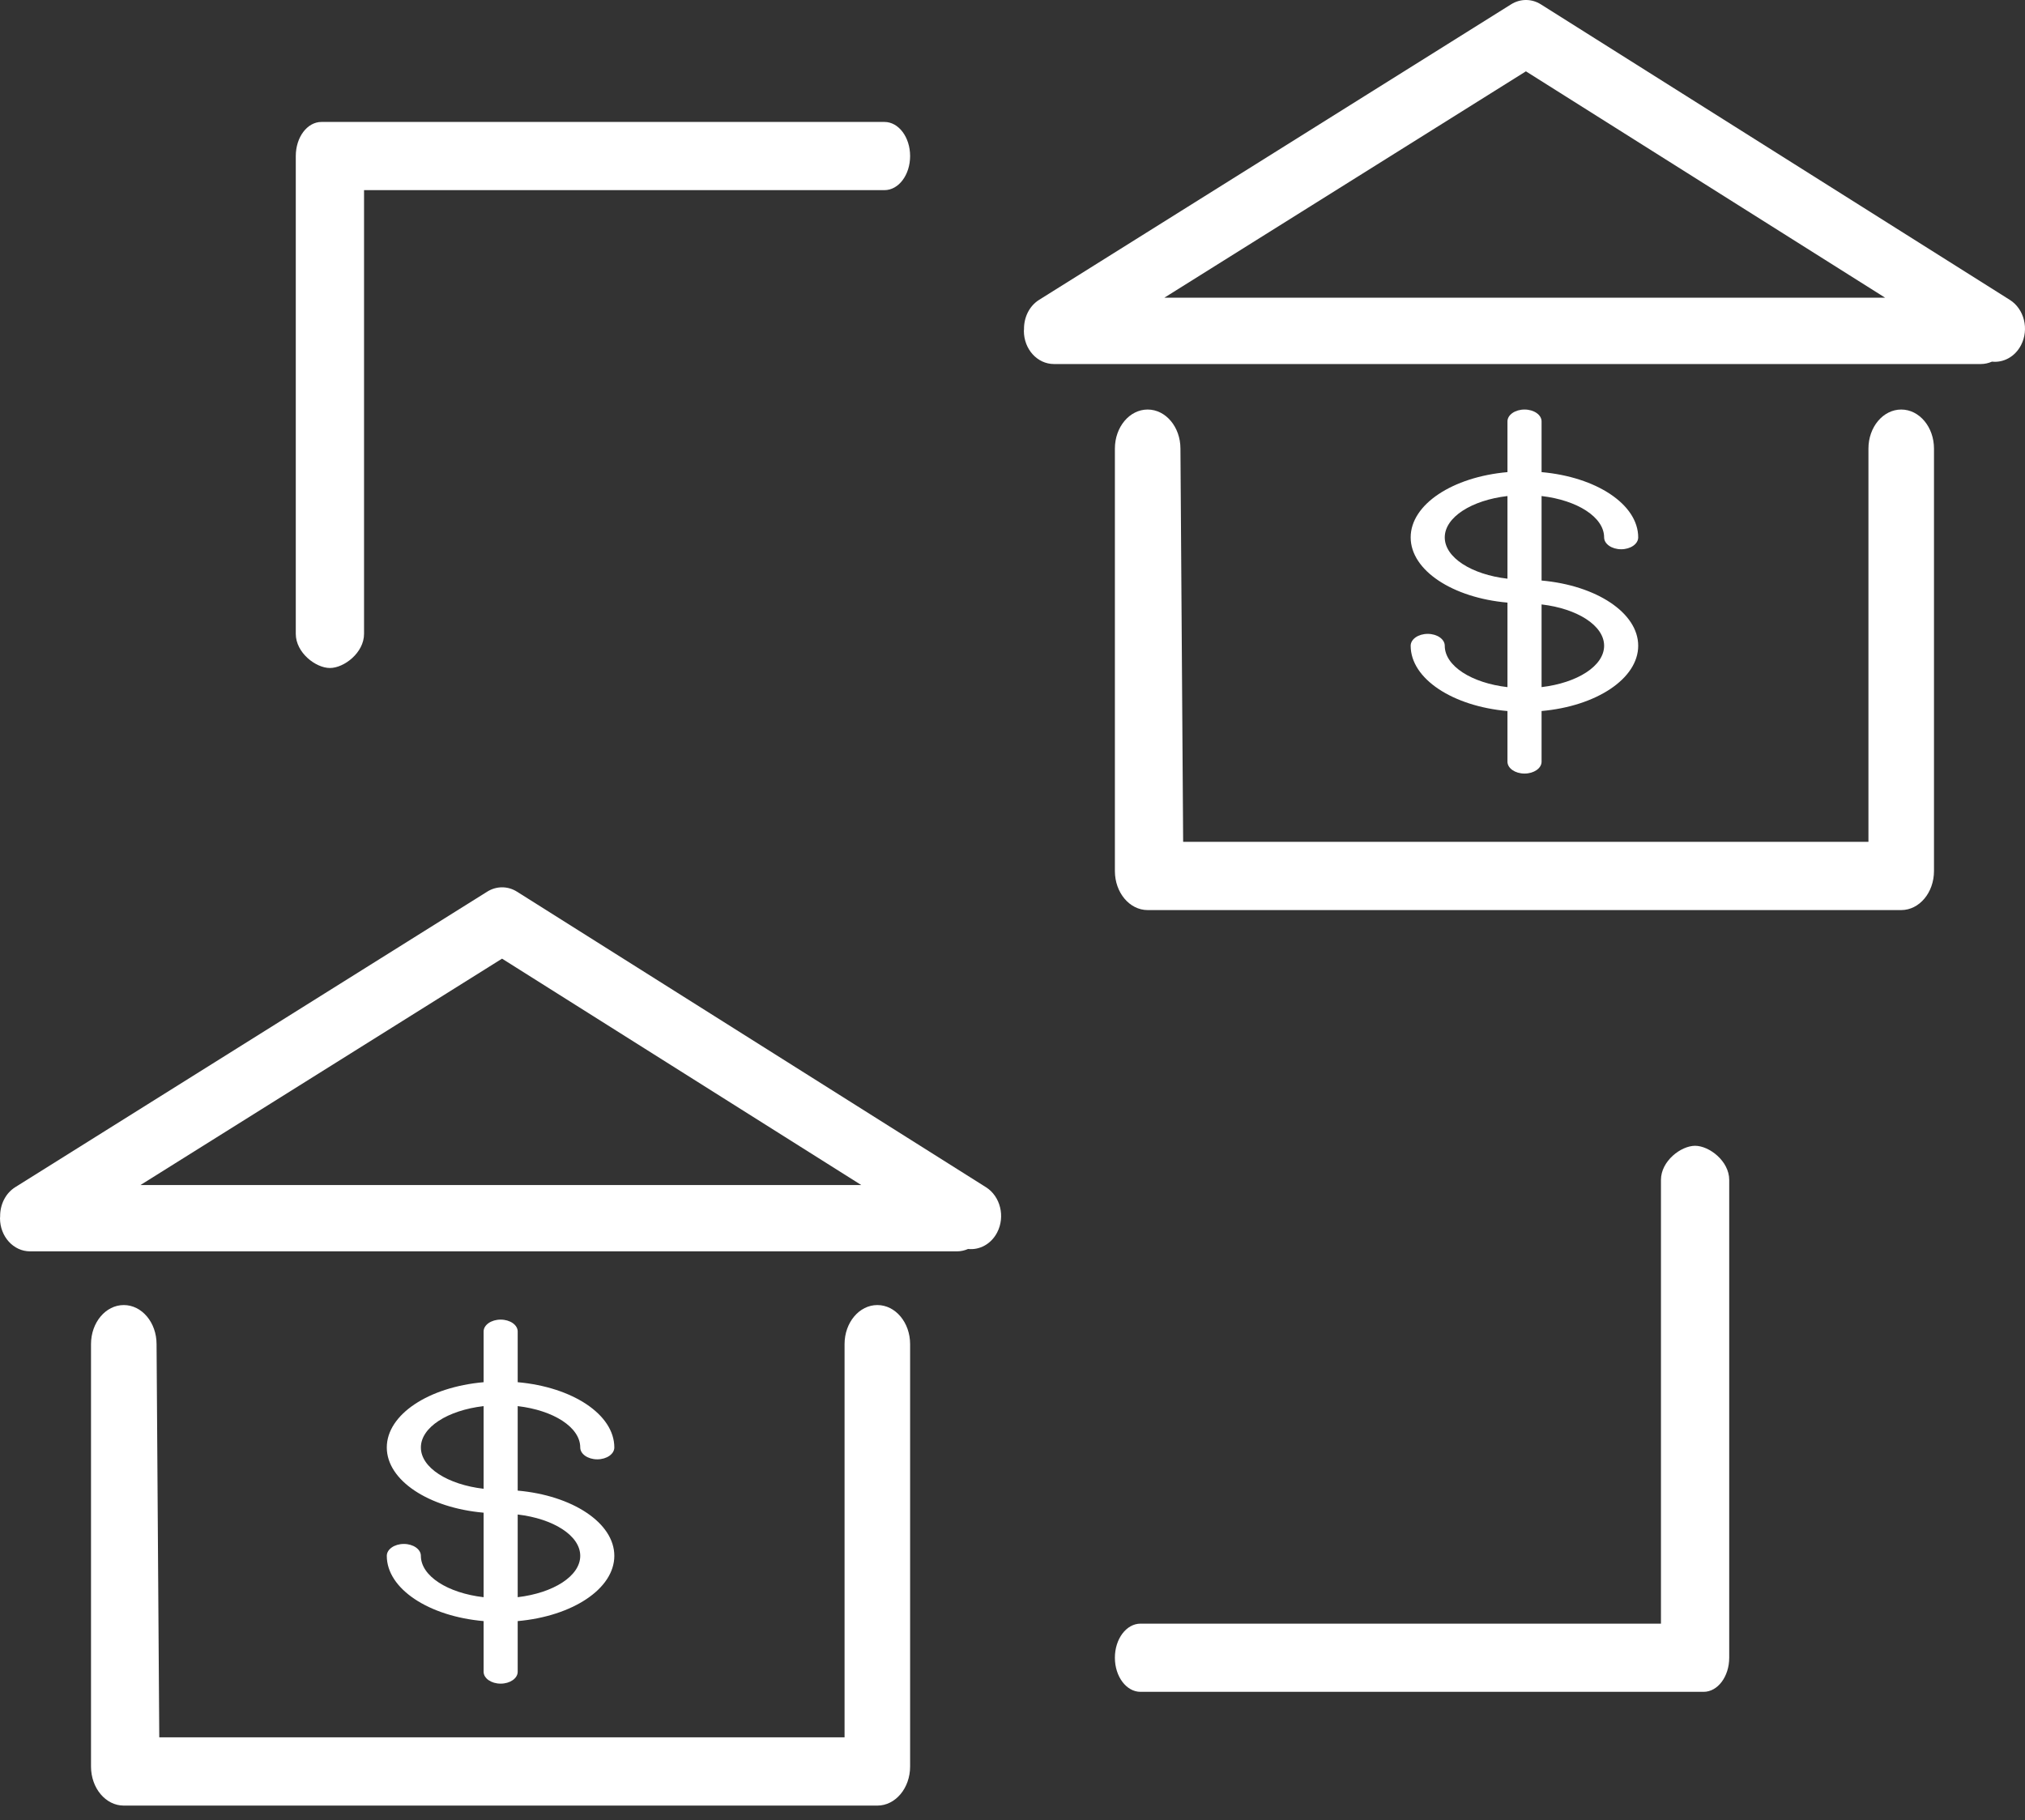
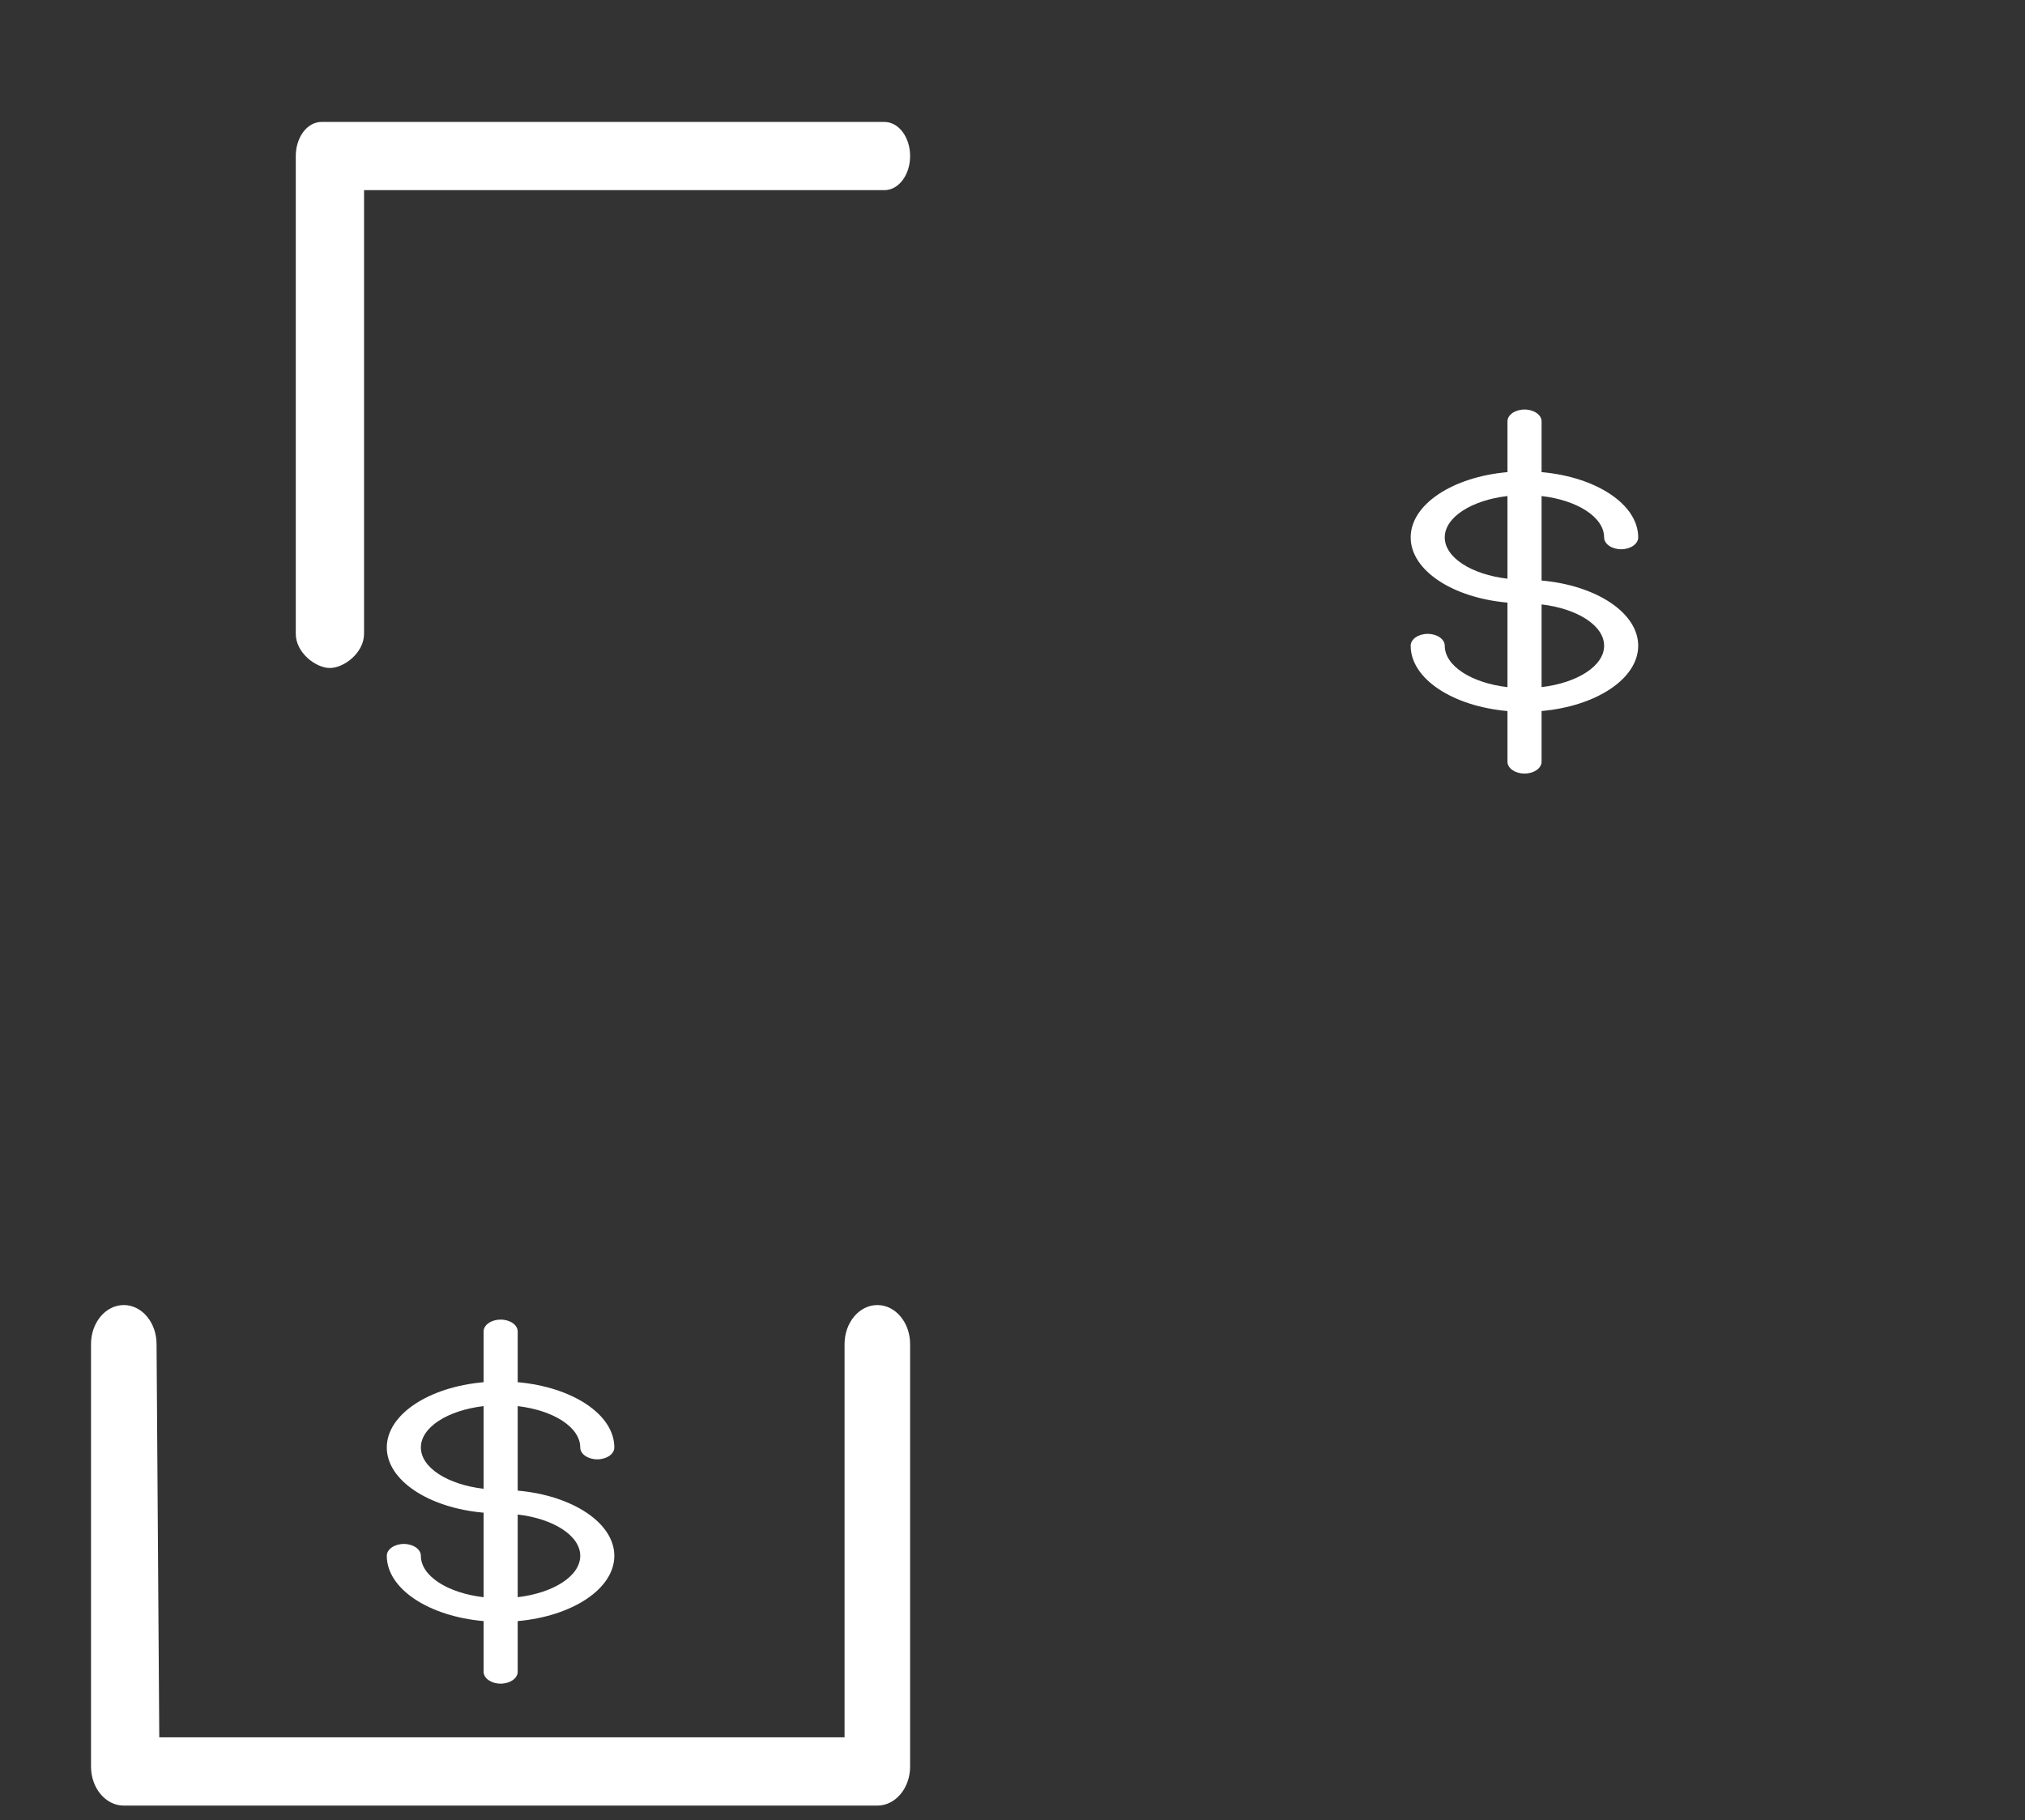
<svg xmlns="http://www.w3.org/2000/svg" width="89" height="80" viewBox="0 0 89 80" fill="none">
  <rect x="0" y="0" width="89" height="80" fill="#333333" stroke="none" />
  <path d="M18.498 68.382C18.498 68.094 18.163 67.86 17.749 67.86C17.335 67.86 17 68.094 17 68.382C17 69.836 18.851 71.041 21.255 71.251V73.478C21.255 73.767 21.59 74 22.004 74C22.418 74 22.753 73.767 22.753 73.478V71.251C25.153 71.038 27 69.835 27 68.382C27 66.93 25.153 65.728 22.753 65.516V61.802C24.323 61.985 25.502 62.73 25.502 63.62C25.502 63.908 25.837 64.141 26.251 64.141C26.665 64.141 27 63.908 27 63.62C27 62.166 25.153 60.963 22.753 60.751V58.522C22.753 58.233 22.418 58 22.004 58C21.59 58 21.255 58.233 21.255 58.522V60.751C18.85 60.962 17 62.166 17 63.62C17 65.072 18.85 66.275 21.255 66.486V70.201C19.681 70.019 18.498 69.273 18.498 68.382ZM25.502 68.382C25.502 69.271 24.323 70.015 22.753 70.2V66.566C24.323 66.75 25.502 67.494 25.502 68.382ZM18.498 63.62C18.498 62.73 19.68 61.985 21.255 61.802V65.435C19.68 65.252 18.498 64.508 18.498 63.62Z" fill="white" />
  <path d="M63.498 28.382C63.498 28.093 63.163 27.86 62.749 27.86C62.335 27.86 62 28.093 62 28.382C62 29.836 63.851 31.041 66.254 31.252V33.478C66.254 33.767 66.59 34 67.004 34C67.418 34 67.753 33.767 67.753 33.478V31.251C70.153 31.038 72 29.834 72 28.382C72 26.93 70.153 25.728 67.753 25.516V21.802C69.323 21.985 70.502 22.73 70.502 23.62C70.502 23.908 70.837 24.141 71.251 24.141C71.665 24.141 72 23.908 72 23.62C72 22.166 70.153 20.963 67.753 20.751V18.521C67.753 18.233 67.418 18 67.004 18C66.59 18 66.254 18.233 66.254 18.521V20.751C63.85 20.962 62 22.166 62 23.62C62 25.072 63.85 26.275 66.254 26.486V30.201C64.681 30.019 63.498 29.273 63.498 28.382ZM70.502 28.382C70.502 29.271 69.323 30.015 67.753 30.2V26.566C69.323 26.75 70.502 27.494 70.502 28.382ZM63.498 23.62C63.498 22.73 64.68 21.985 66.254 21.802V25.435C64.68 25.252 63.498 24.508 63.498 23.62Z" fill="white" />
  <path d="M14.5 29.36C15.122 29.36 16 28.689 16 27.86V8.357H38.874C39.496 8.357 40 7.687 40 6.859C40 6.03 39.496 5.36 38.874 5.36H14.126C13.504 5.36 13 6.03 13 6.859V27.86C13 28.689 13.878 29.36 14.5 29.36Z" fill="white" />
-   <path d="M74.5 50.36C73.878 50.36 73 51.032 73 51.86V71.363H50.126C49.504 71.363 49 72.033 49 72.861C49 73.689 49.504 74.36 50.126 74.36H74.874C75.496 74.36 76 73.689 76 72.861V51.86C76 51.032 75.122 50.36 74.5 50.36Z" fill="white" />
  <path d="M38.56 57.36C37.764 57.36 37.119 58.128 37.119 59.077V76.36H29.5H28C27.204 76.36 26.5 76.36 26.5 76.36H17.5H17C16.857 76.36 16.296 76.36 15.5 76.36C14.704 76.36 13.633 76.36 13.633 76.36H7L6.881 59.077C6.881 58.128 6.236 57.36 5.44 57.36C4.644 57.36 4 58.128 4 59.077V77.643C4 78.592 4.644 79.36 5.44 79.36H38.56C39.356 79.36 40 78.592 40 77.643V59.077C40 58.129 39.356 57.36 38.56 57.36Z" fill="white" />
-   <path d="M43.334 52.181L22.723 39.192C22.318 38.936 21.82 38.936 21.414 39.19L0.67 52.179C0.234 52.452 -0.002 52.957 0.006 53.473C0.005 53.496 0 53.518 0 53.542C0 54.348 0.591 55 1.322 55H42.059C42.232 55 42.396 54.961 42.548 54.895C43.05 54.949 43.559 54.685 43.826 54.169C44.188 53.471 43.967 52.58 43.334 52.181ZM22.065 42.135L37.852 52.084H6.175L22.065 42.135Z" fill="white" />
-   <path d="M83.56 18C82.764 18 82.119 18.768 82.119 19.717V37H74.5H73C72.204 37 71.5 37 71.5 37H62.5H62C61.857 37 61.296 37 60.5 37C59.704 37 58.633 37 58.633 37H52L51.881 19.717C51.881 18.768 51.236 18 50.44 18C49.644 18 49 18.768 49 19.717V38.283C49 39.232 49.644 40 50.44 40H83.56C84.356 40 85 39.232 85 38.283V19.717C85 18.769 84.356 18 83.56 18Z" fill="white" />
-   <path d="M88.334 13.181L67.723 0.192C67.318 -0.064 66.82 -0.064 66.414 0.19L45.67 13.179C45.234 13.451 44.998 13.957 45.006 14.473C45.005 14.496 45 14.518 45 14.542C45 15.348 45.591 16 46.322 16H87.059C87.232 16 87.396 15.961 87.548 15.895C88.05 15.949 88.559 15.685 88.826 15.169C89.188 14.471 88.967 13.58 88.334 13.181ZM67.065 3.135L82.852 13.084H51.175L67.065 3.135Z" fill="white" />
</svg>